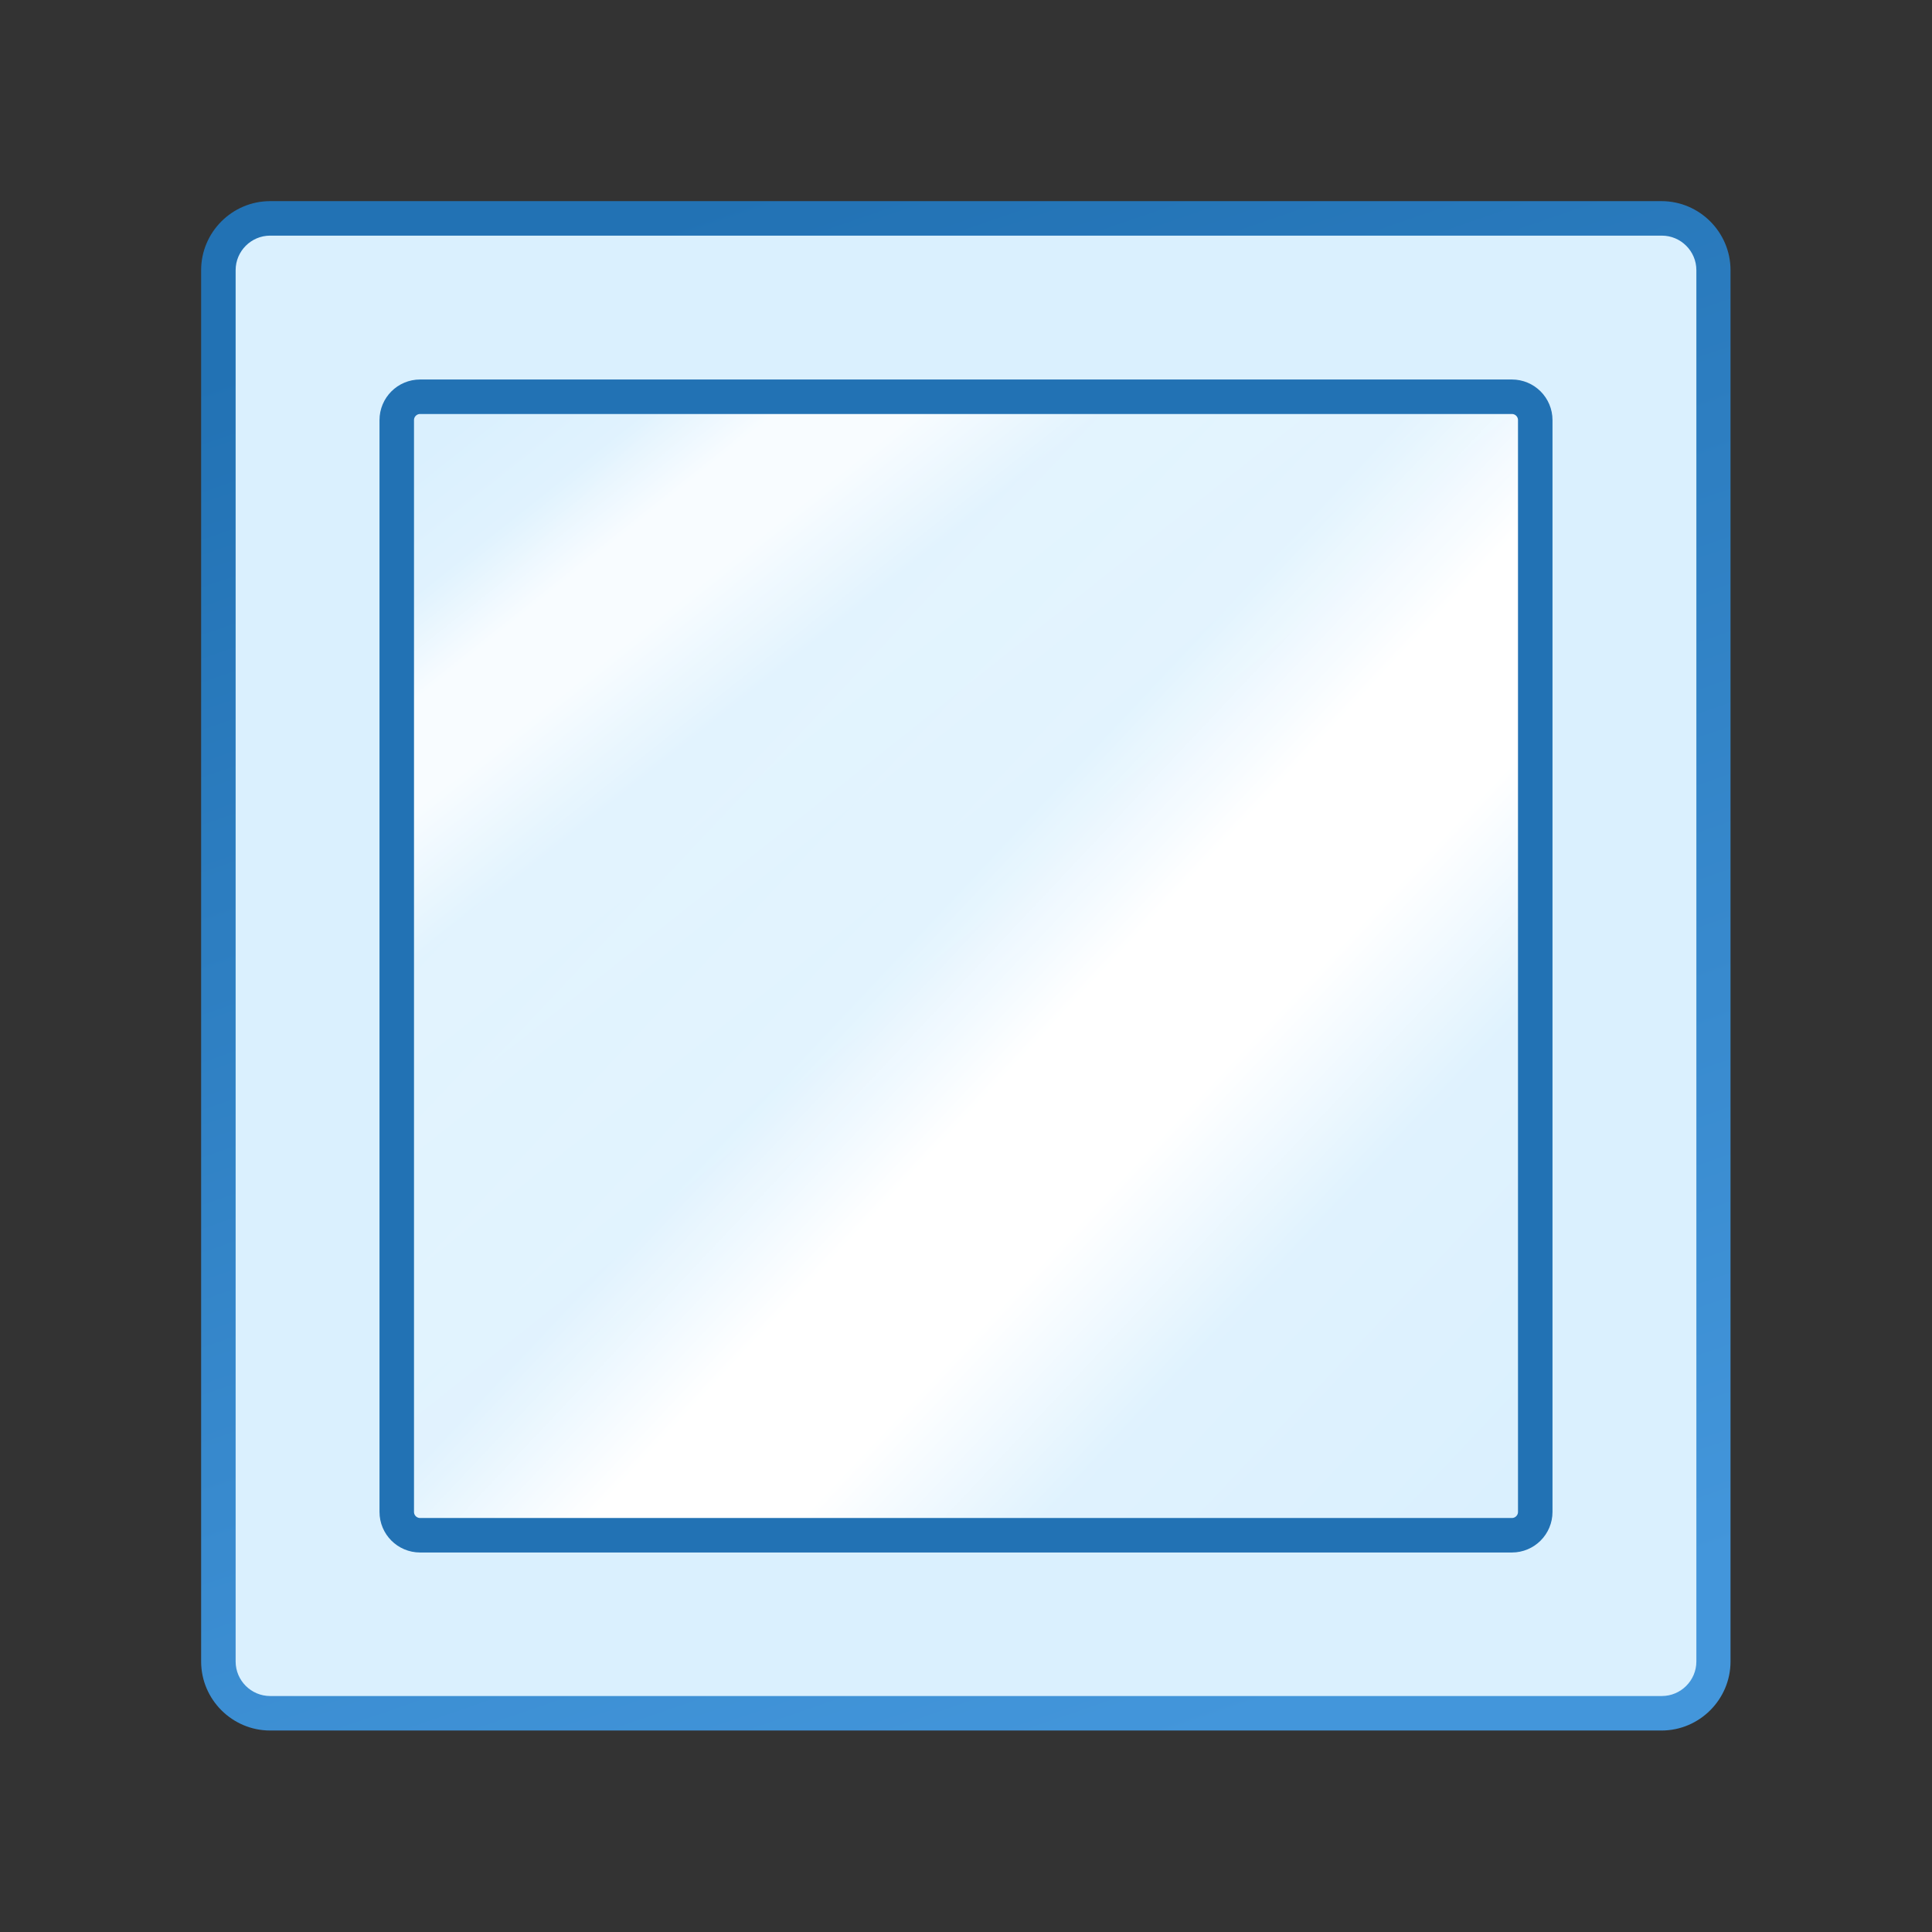
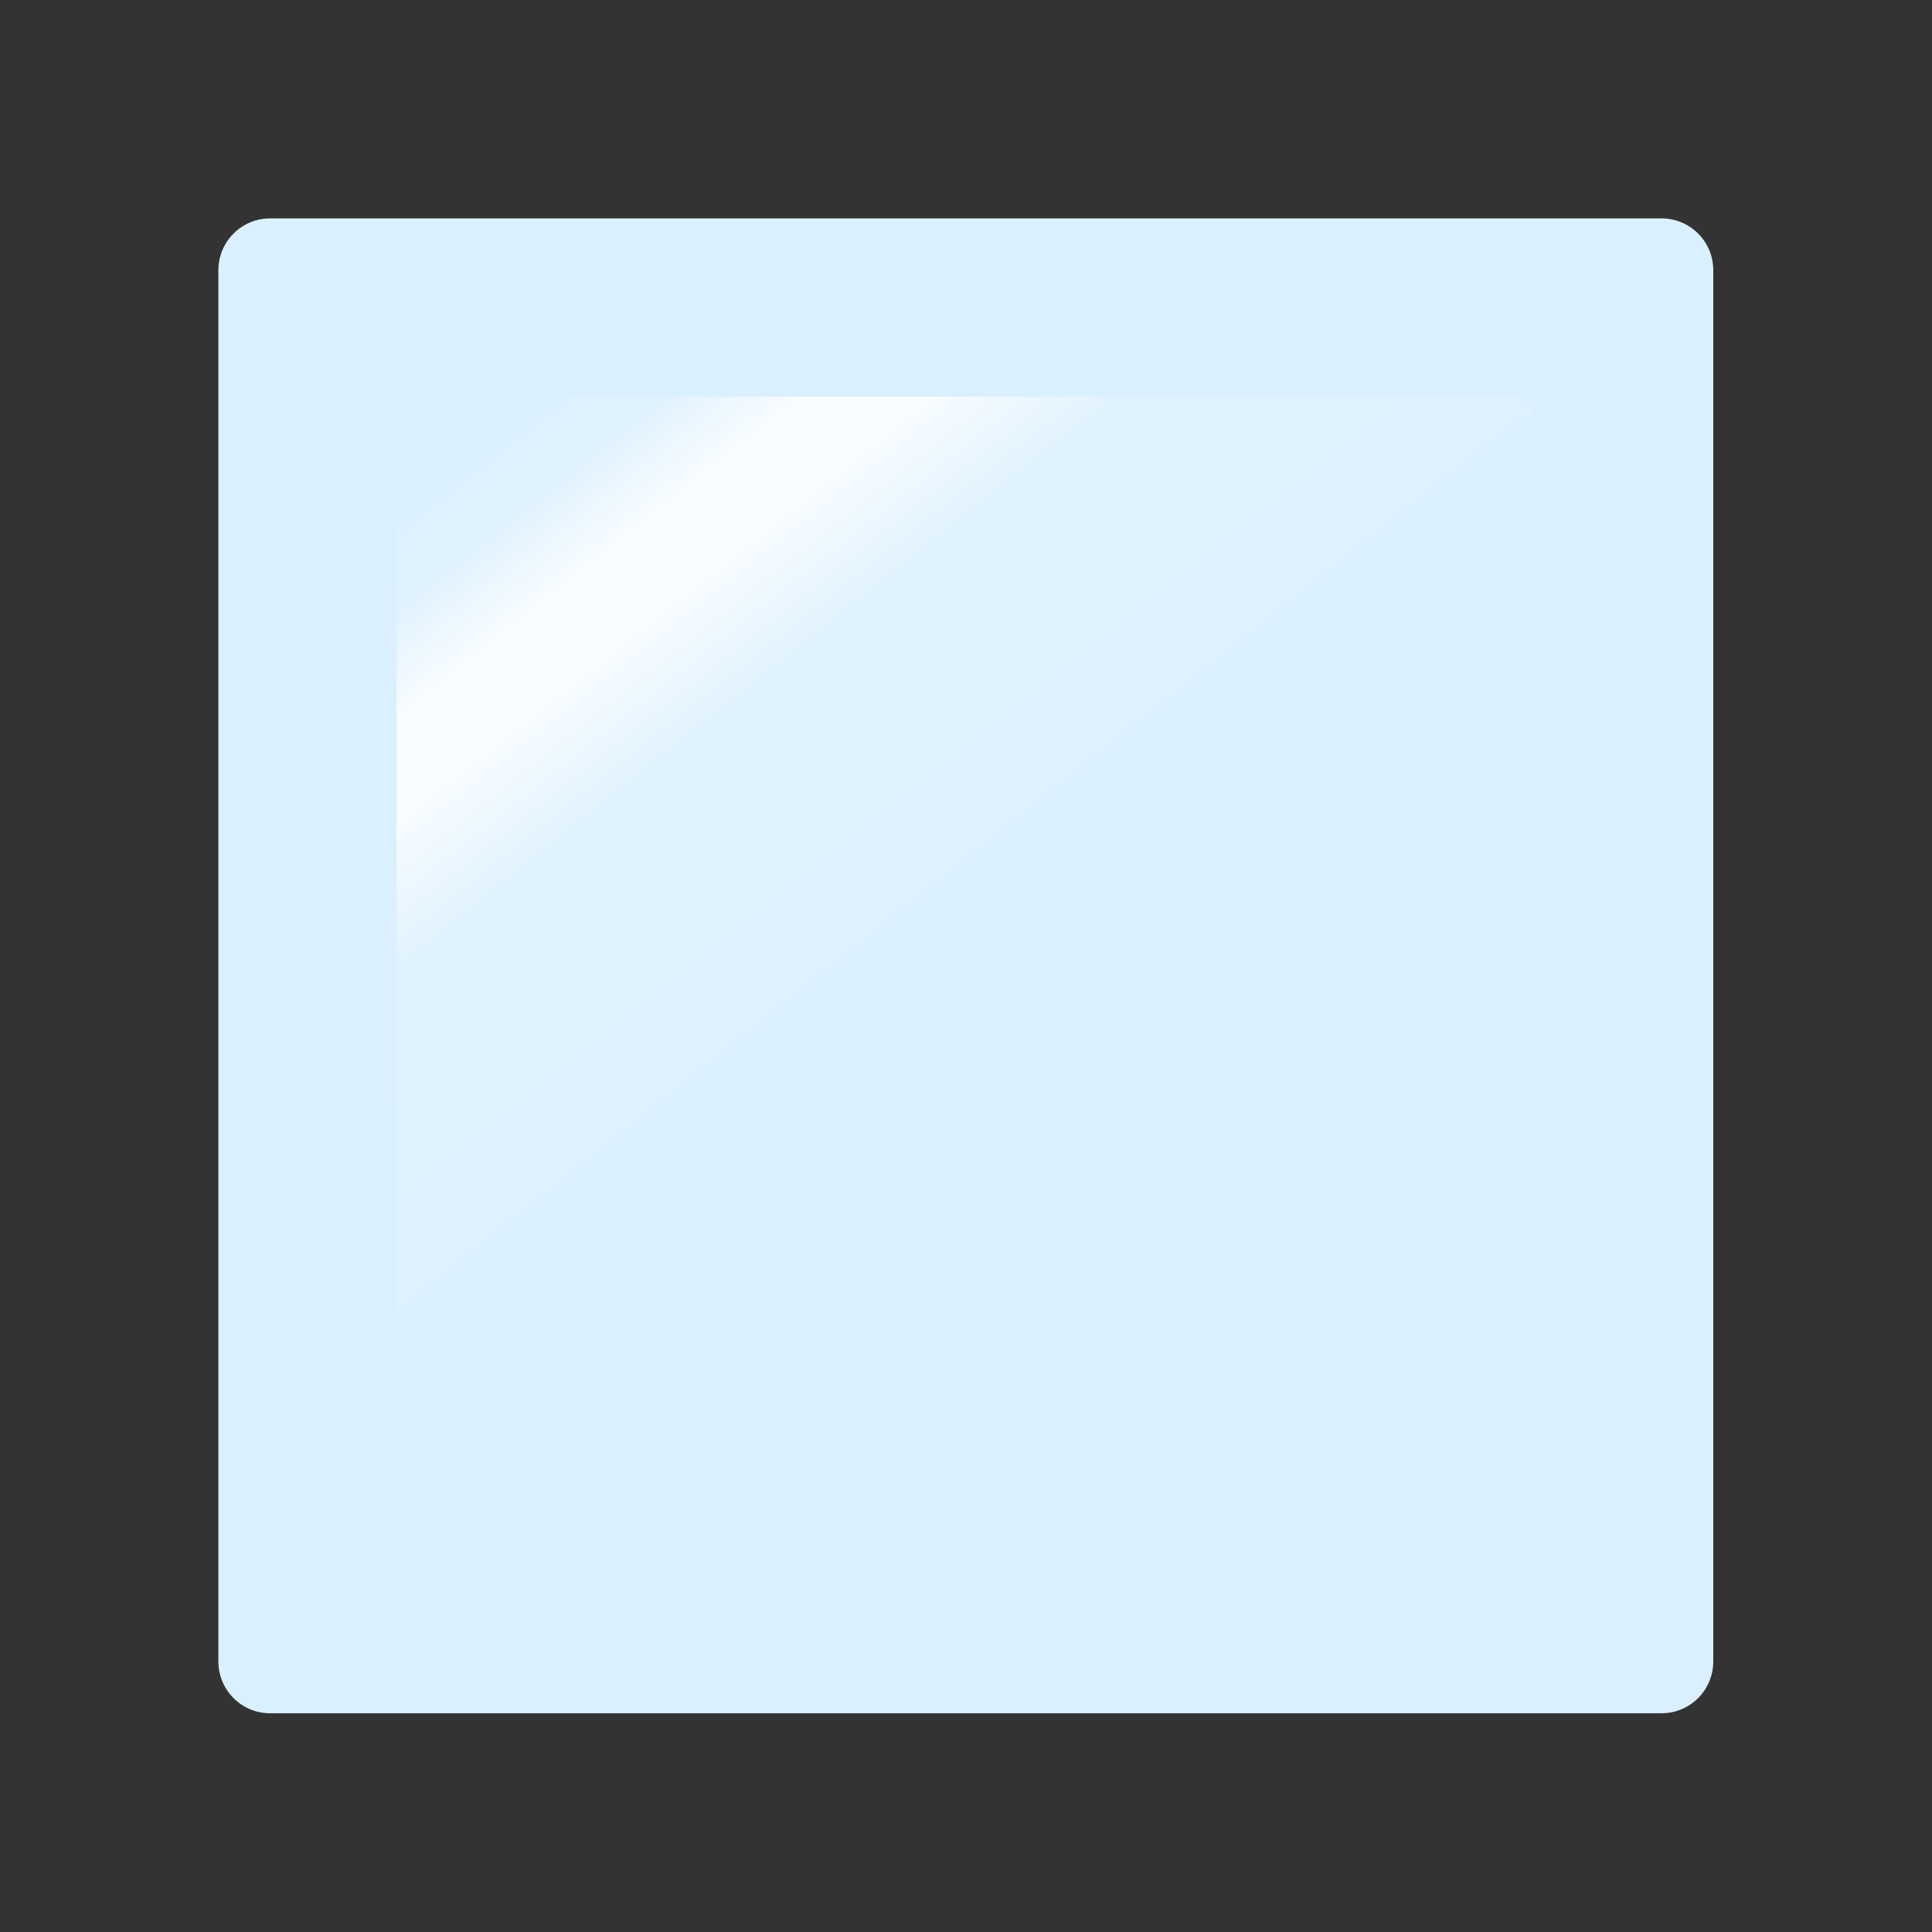
<svg xmlns="http://www.w3.org/2000/svg" width="56" height="56" viewBox="0 0 56 56" fill="none">
  <rect x="0" y="0" width="56" height="56" fill="#333333" stroke="none" />
  <g id="Icon - LCD Touch Panel">
    <g id="Group">
      <path id="Vector" d="M48.16 6.33H7.83C7.002 6.33 6.33 7.002 6.33 7.83V48.16C6.33 48.989 7.002 49.66 7.83 49.66H48.16C48.989 49.66 49.66 48.989 49.66 48.16V7.83C49.66 7.002 48.989 6.33 48.16 6.33Z" fill="#DAF0FE" />
      <g id="Vector_2">
        <path d="M12.177 11.5H43.823C44.197 11.5 44.5 11.803 44.5 12.177V43.823C44.5 44.197 44.197 44.5 43.823 44.5H12.177C11.803 44.5 11.5 44.197 11.5 43.823V12.177C11.5 11.803 11.803 11.5 12.177 11.5Z" fill="#DAF0FE" />
-         <path d="M12.177 11.5H43.823C44.197 11.5 44.5 11.803 44.5 12.177V43.823C44.5 44.197 44.197 44.5 43.823 44.5H12.177C11.803 44.5 11.5 44.197 11.5 43.823V12.177C11.5 11.803 11.803 11.5 12.177 11.5Z" fill="url(#paint0_linear_12755_10694)" />
        <path d="M12.177 11.5H43.823C44.197 11.5 44.5 11.803 44.5 12.177V43.823C44.5 44.197 44.197 44.5 43.823 44.5H12.177C11.803 44.5 11.5 44.197 11.5 43.823V12.177C11.5 11.803 11.803 11.5 12.177 11.5Z" fill="url(#paint1_linear_12755_10694)" fill-opacity="0.8" />
-         <path d="M12.177 11.5H43.823C44.197 11.5 44.5 11.803 44.5 12.177V43.823C44.5 44.197 44.197 44.5 43.823 44.5H12.177C11.803 44.5 11.5 44.197 11.5 43.823V12.177C11.5 11.803 11.803 11.5 12.177 11.5Z" stroke="#2272B4" />
      </g>
-       <path id="Vector_3" d="M48.17 6.83C48.72 6.83 49.17 7.28 49.17 7.83V48.16C49.17 48.71 48.72 49.16 48.17 49.16H7.83C7.28 49.16 6.83 48.71 6.83 48.16V7.83C6.83 7.28 7.28 6.83 7.83 6.83H48.16M48.17 5.83H7.83C6.73 5.83 5.83 6.73 5.83 7.83V48.16C5.83 49.26 6.73 50.16 7.83 50.16H48.16C49.26 50.16 50.16 49.26 50.16 48.16V7.83C50.16 6.73 49.26 5.83 48.16 5.83H48.17Z" fill="url(#paint2_linear_12755_10694)" />
    </g>
  </g>
  <defs>
    <linearGradient id="paint0_linear_12755_10694" x1="11" y1="12" x2="45" y2="44" gradientUnits="userSpaceOnUse">
      <stop offset="0.095" stop-color="white" stop-opacity="0" />
      <stop offset="0.465" stop-color="white" stop-opacity="0.16" />
      <stop offset="0.565" stop-color="white" />
      <stop offset="0.66" stop-color="white" />
      <stop offset="0.77" stop-color="white" stop-opacity="0.15" />
      <stop offset="0.975" stop-color="white" stop-opacity="0" />
    </linearGradient>
    <linearGradient id="paint1_linear_12755_10694" x1="8" y1="16.5" x2="23.5" y2="36" gradientUnits="userSpaceOnUse">
      <stop stop-color="white" stop-opacity="0" />
      <stop offset="0.125" stop-color="white" stop-opacity="0.2" />
      <stop offset="0.22" stop-color="white" />
      <stop offset="0.32" stop-color="white" />
      <stop offset="0.455" stop-color="white" stop-opacity="0.2" />
      <stop offset="1" stop-color="white" stop-opacity="0" />
    </linearGradient>
    <linearGradient id="paint2_linear_12755_10694" x1="35.627" y1="50.16" x2="20.363" y2="5.83" gradientUnits="userSpaceOnUse">
      <stop stop-color="#4396DB" />
      <stop offset="1" stop-color="#2272B4" />
    </linearGradient>
  </defs>
</svg>